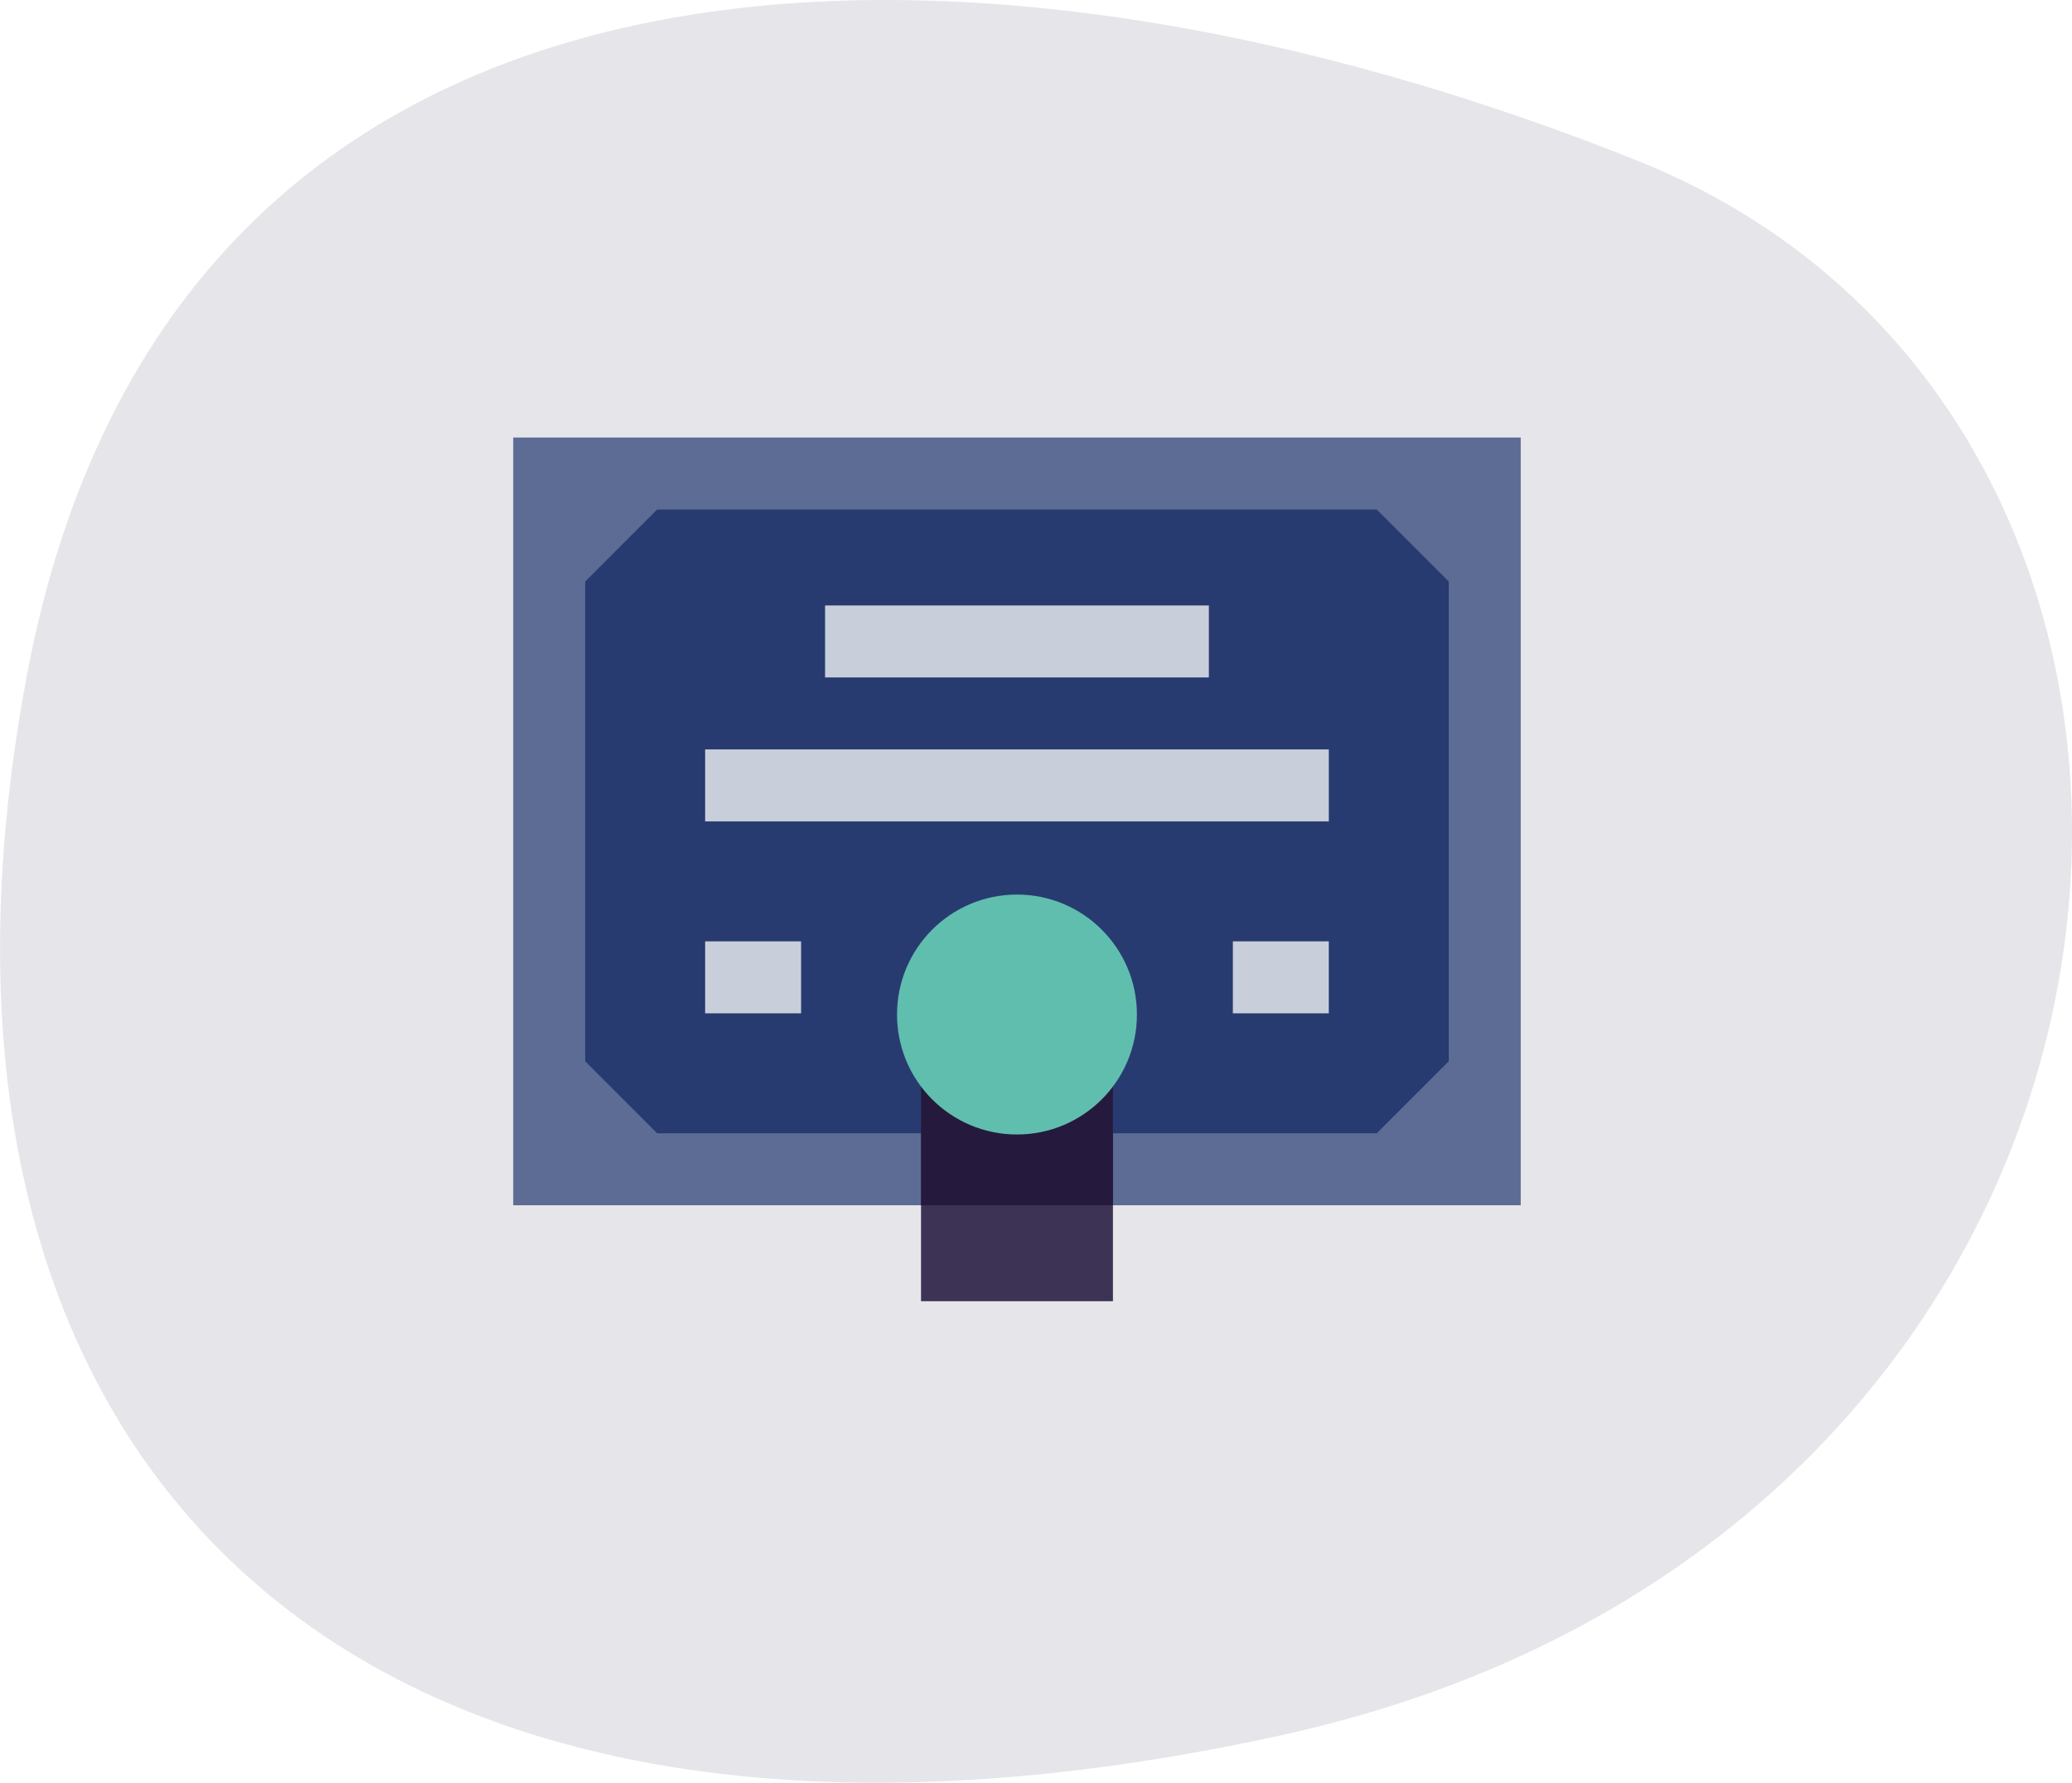
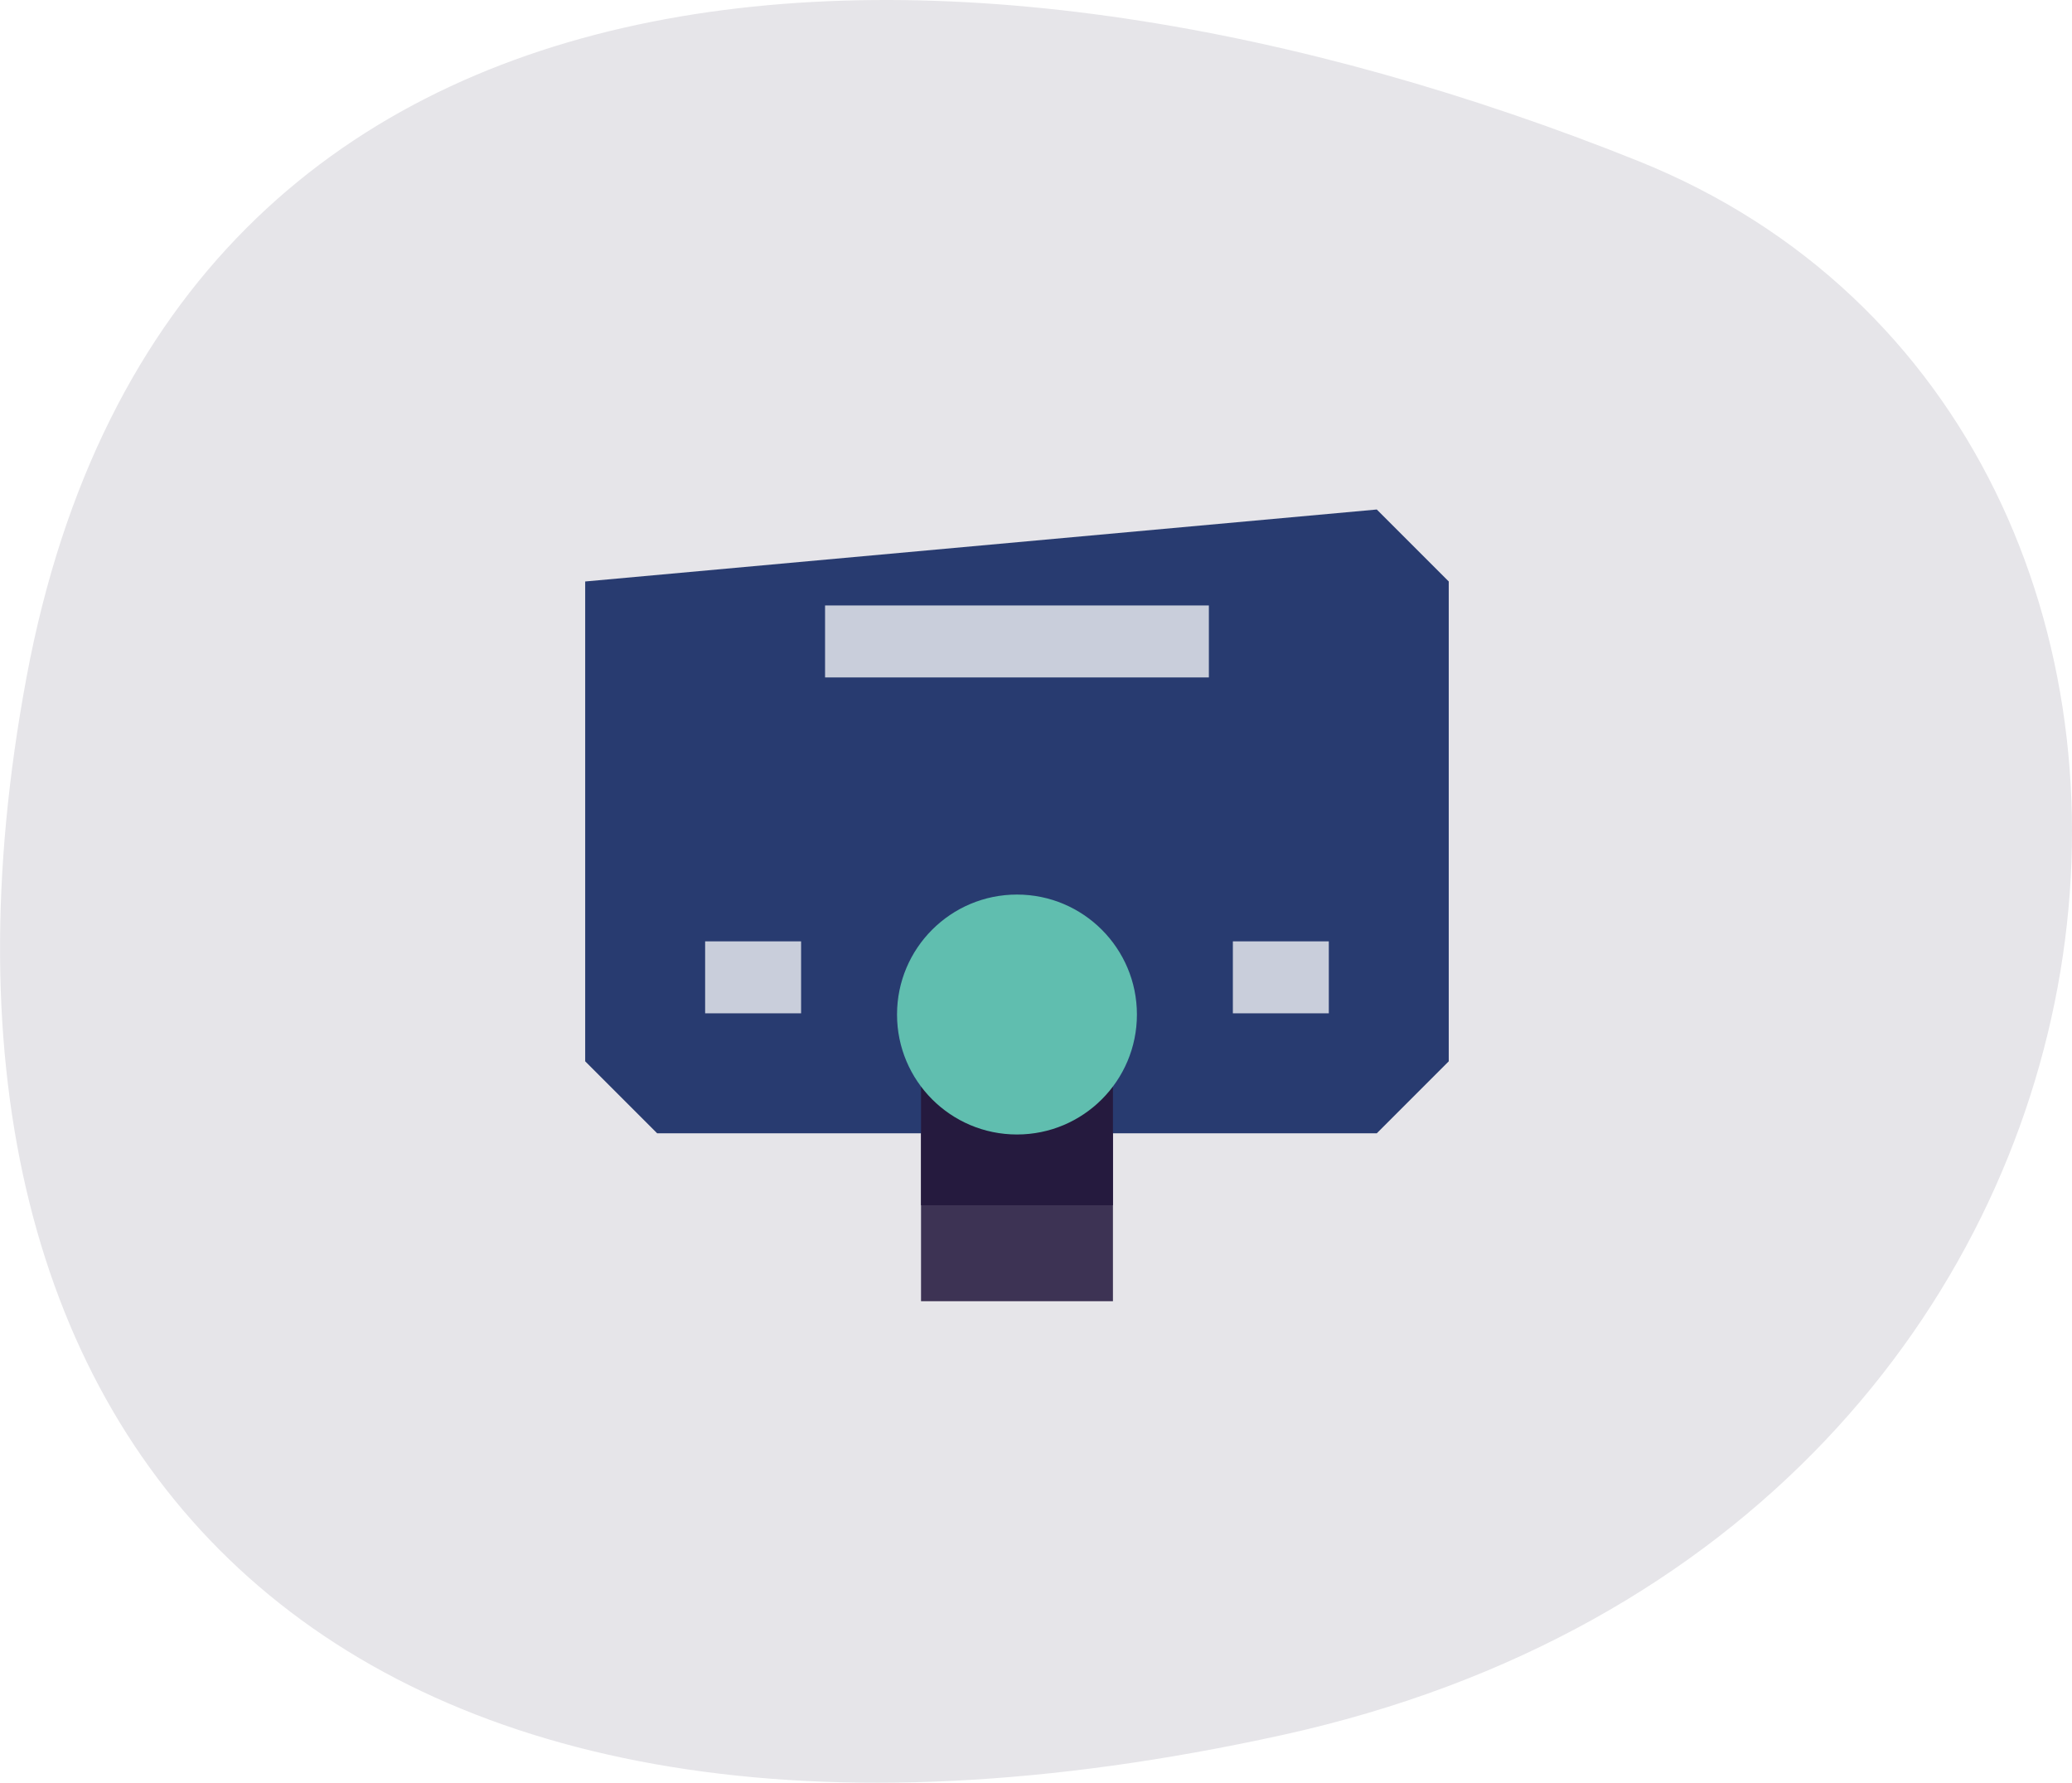
<svg xmlns="http://www.w3.org/2000/svg" width="115.169" height="99.076" viewBox="0 0 115.169 99.076">
  <g id="Group_2085" data-name="Group 2085" transform="translate(-1053.955 -2259.179)">
    <g id="Group_780" data-name="Group 780">
      <path id="Path_503" data-name="Path 503" d="M89.174,15.97c37.061,14.86,32.153,76.083-19.805,87.489S-8.529,88.278-.4,44.683,52.113,1.11,89.174,15.97Z" transform="translate(1055.826 2252.152)" fill="#e6e5e9" />
      <g id="icons8-certificate" transform="translate(1076.482 2267.495)">
-         <path id="Path_500" data-name="Path 500" d="M6,16V58.667H62V16Z" fill="#5d6c95" />
        <rect id="Rectangle_298" data-name="Rectangle 298" width="10.667" height="17.333" transform="translate(28.667 46.667)" fill="#3d3354" />
-         <path id="Path_501" data-name="Path 501" d="M12,26V52.667l4,4H56l4-4V26l-4-4H16Z" transform="translate(-2 -2)" fill="#283b70" />
+         <path id="Path_501" data-name="Path 501" d="M12,26V52.667l4,4H56l4-4V26l-4-4Z" transform="translate(-2 -2)" fill="#283b70" />
        <rect id="Rectangle_299" data-name="Rectangle 299" width="21.333" height="4" transform="translate(23.333 25.333)" fill="#c9cedb" />
-         <rect id="Rectangle_300" data-name="Rectangle 300" width="34.667" height="4" transform="translate(16.667 33.333)" fill="#c9cedb" />
        <rect id="Rectangle_301" data-name="Rectangle 301" width="5.333" height="4" transform="translate(16.667 44)" fill="#c9cedb" />
        <rect id="Rectangle_302" data-name="Rectangle 302" width="5.333" height="4" transform="translate(46 44)" fill="#c9cedb" />
        <rect id="Rectangle_303" data-name="Rectangle 303" width="10.667" height="12" transform="translate(28.667 46.667)" fill="#251a3e" />
        <circle id="Ellipse_33" data-name="Ellipse 33" cx="6.667" cy="6.667" r="6.667" transform="translate(27.333 41.4)" fill="#60beaf" />
      </g>
    </g>
  </g>
</svg>